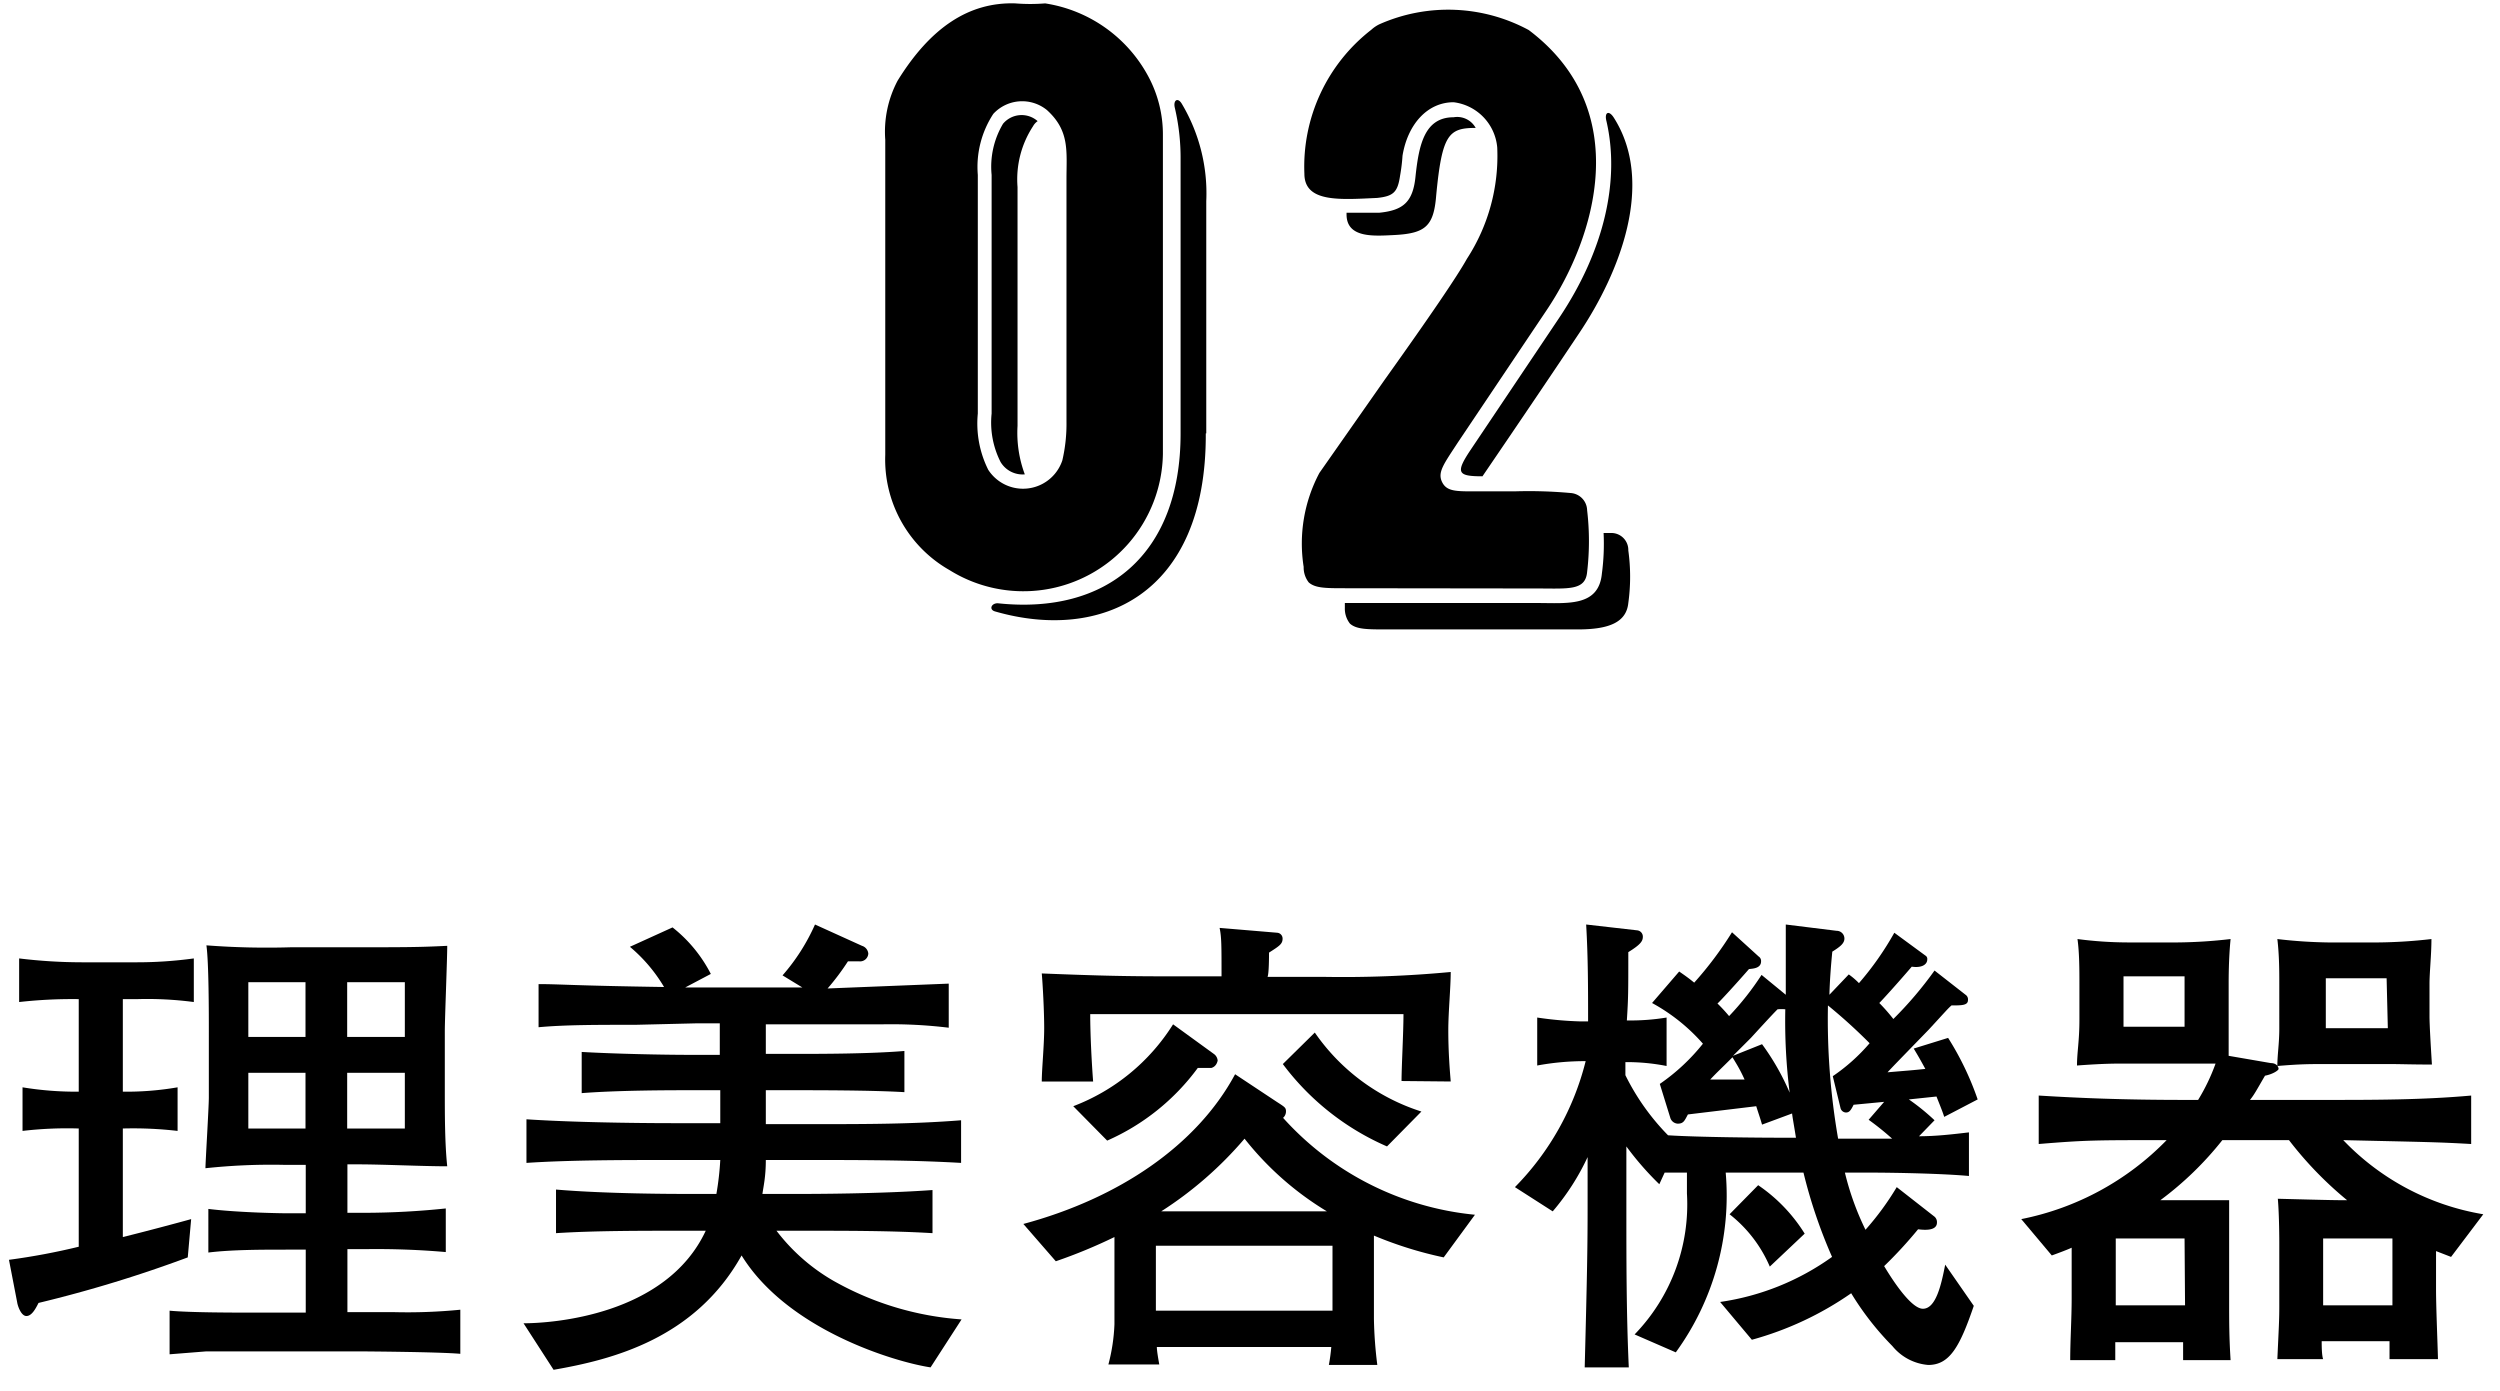
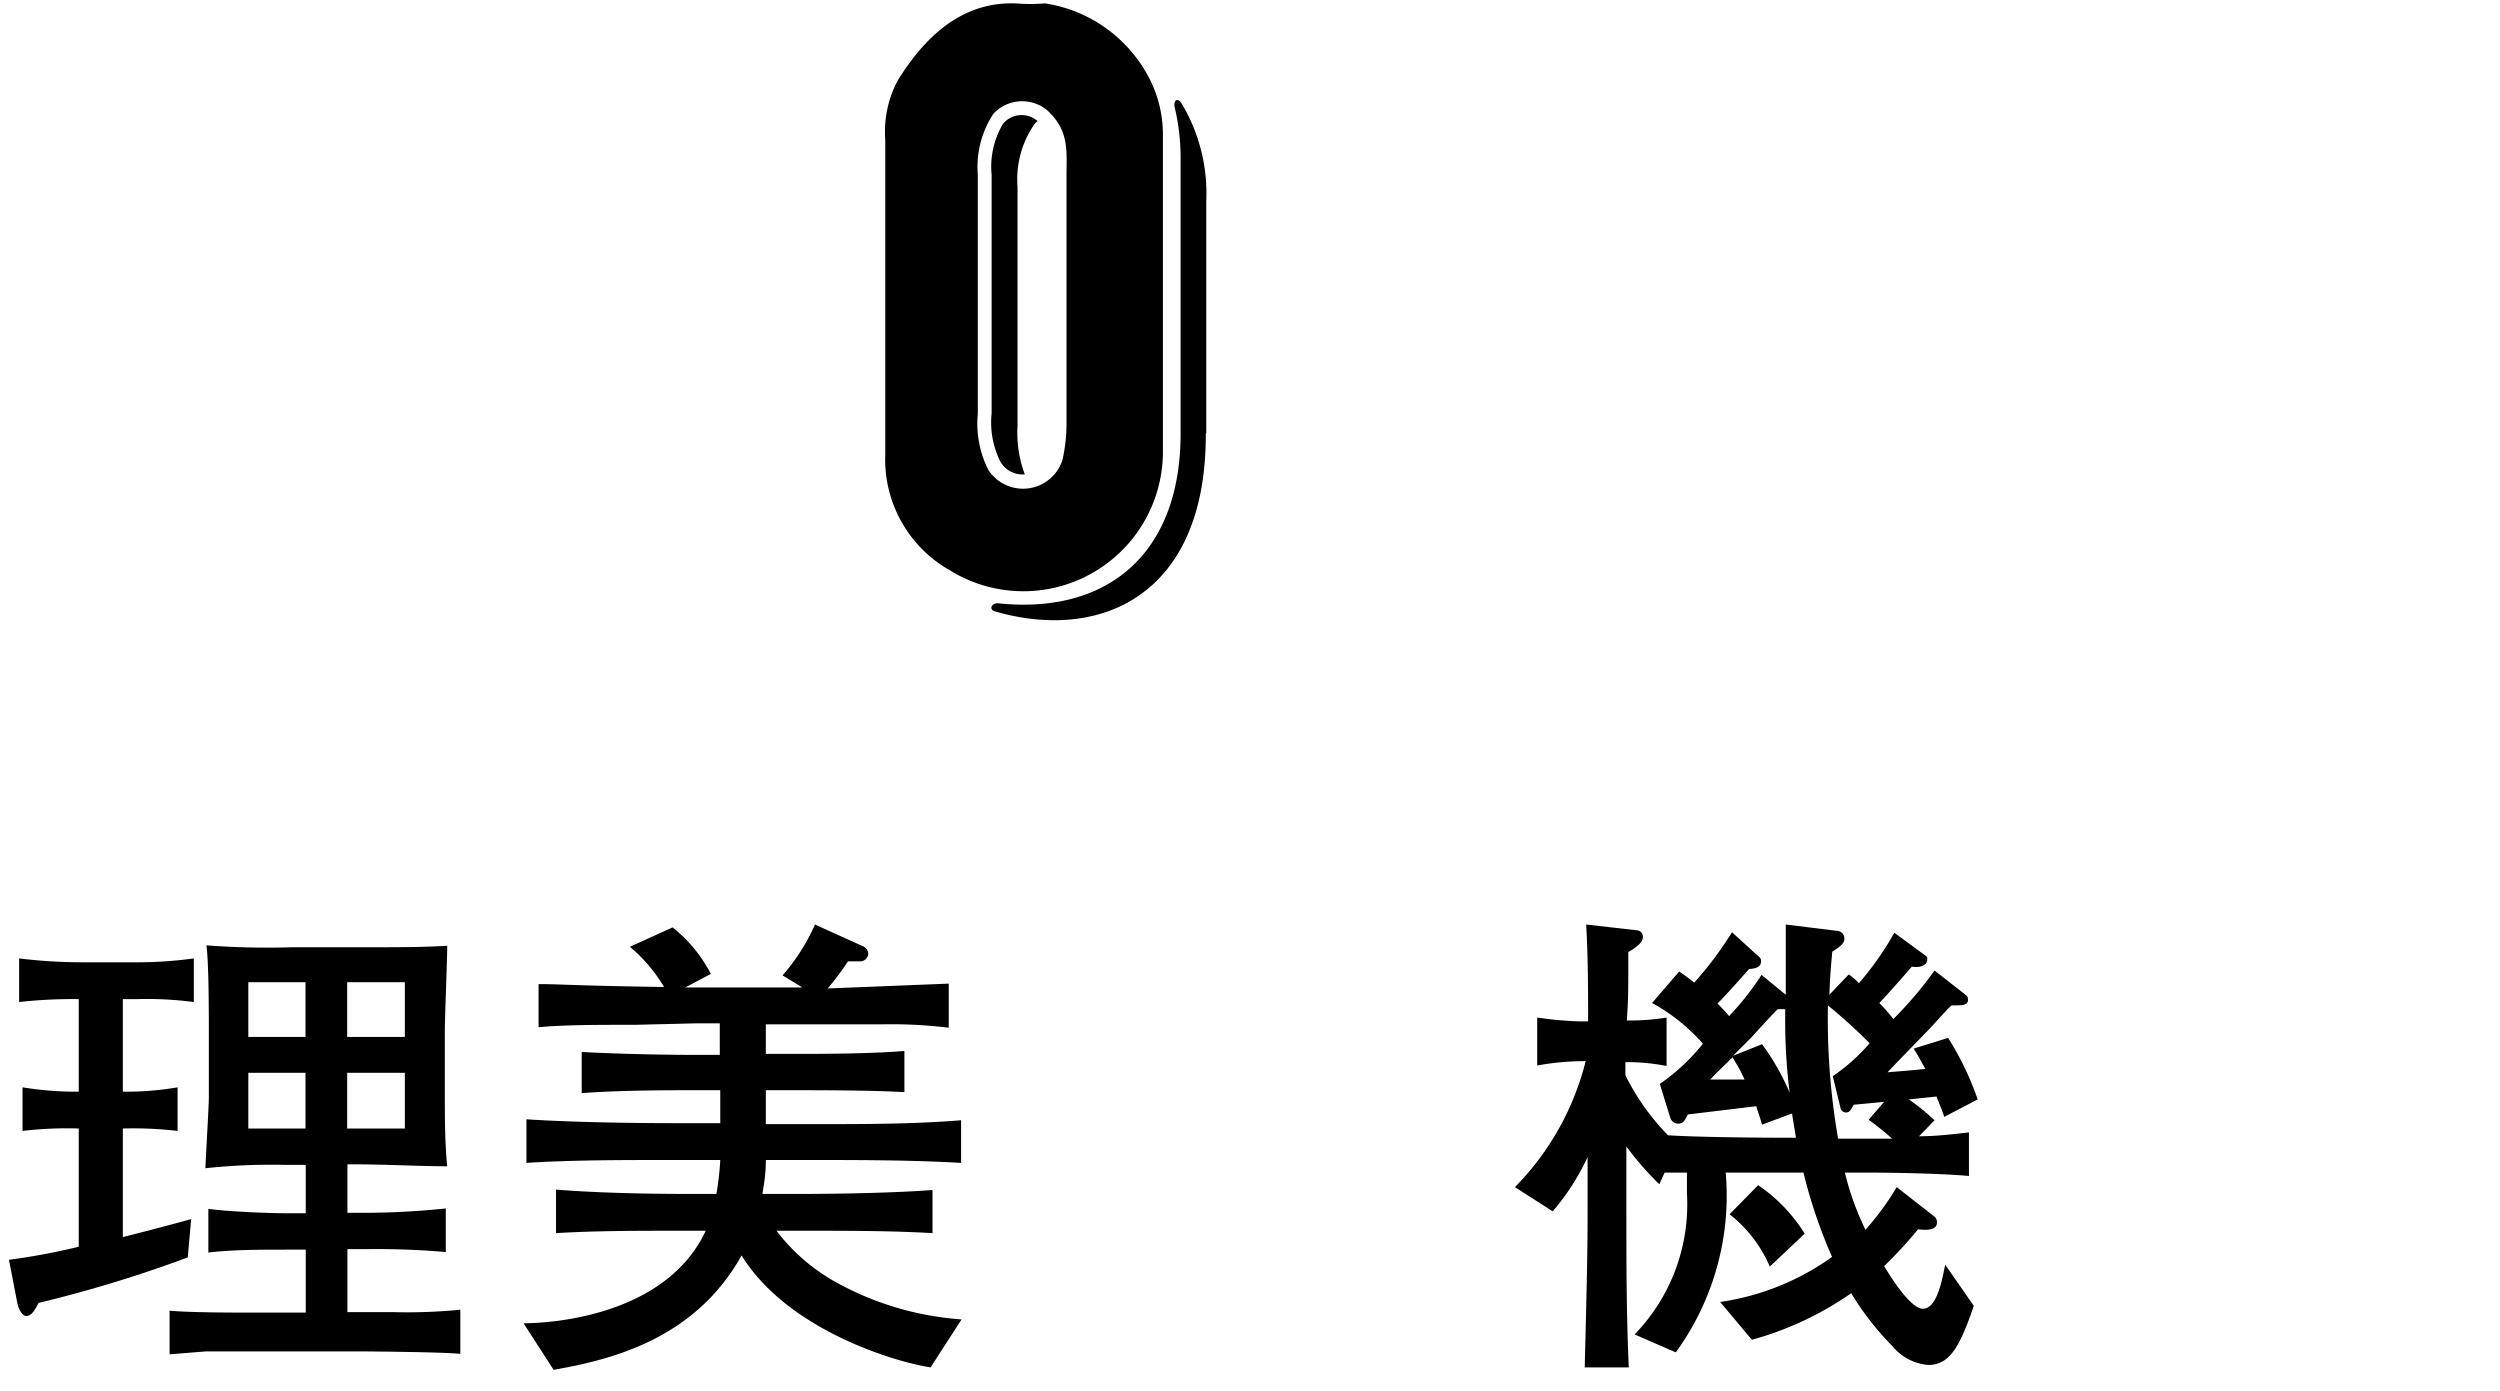
<svg xmlns="http://www.w3.org/2000/svg" viewBox="0 0 103.19 57.43">
  <defs>
    <style>.cls-1{fill:none;}</style>
  </defs>
  <g id="レイヤー_2" data-name="レイヤー 2">
    <g id="背景">
      <path d="M39.19,23.53a5.25,5.25,0,0,1-2.65-4.76c0-1.56,0-5.91,0-13a4.5,4.5,0,0,1,.51-2.44C38.41,1.13,40,.08,41.91.14a7.75,7.75,0,0,0,1.23,0,5.84,5.84,0,0,1,4.25,3A5.06,5.06,0,0,1,48,5.58V18.74A5.76,5.76,0,0,1,39.19,23.53Zm1.6-4.14A1.71,1.71,0,0,0,43.85,19a6.67,6.67,0,0,0,.17-1.6v-10c0-1.16.14-2-.81-2.86A1.62,1.62,0,0,0,41,4.7a4,4,0,0,0-.64,2.52c0,3,0,6.32,0,9.85A4.27,4.27,0,0,0,40.79,19.39Zm9-1.5,0-9.59a7.22,7.22,0,0,0-1-4c-.17-.3-.37-.17-.3.14a9.08,9.08,0,0,1,.24,2.17l0,11.29c0,5-3.06,7.48-7.55,7-.27,0-.37.27-.1.34C45.42,26.49,49.8,24.59,49.77,17.89ZM41.4,5.11a3.47,3.47,0,0,0-.47,2.11c0,3,0,6.29,0,9.85a3.6,3.6,0,0,0,.37,2,1.06,1.06,0,0,0,1,.51,4.9,4.9,0,0,1-.3-2c0-3.53,0-6.83,0-9.86a4,4,0,0,1,.64-2.51A.61.61,0,0,1,42.83,5l0,0A1,1,0,0,0,41.4,5.11Z" />
-       <path d="M55.55,24.28c-.82,0-1.26,0-1.53-.24a1,1,0,0,1-.21-.64,6.21,6.21,0,0,1,.65-3.88l2.69-3.84c1.87-2.62,3-4.28,3.4-5A7.79,7.79,0,0,0,61.8,6.09,2.06,2.06,0,0,0,60,4.22c-1.09,0-1.9.92-2.11,2.21a7.26,7.26,0,0,1-.1.82c-.1.68-.27.85-.95.92-1.53.07-3,.2-3-1A7.15,7.15,0,0,1,56.6,1.23,1.39,1.39,0,0,1,56.94,1a7,7,0,0,1,6.16.24c4.38,3.3,2.75,8.57.74,11.56l-3.67,5.47c-.58.89-.85,1.23-.64,1.64s.64.37,1.66.37h1.36a19.07,19.07,0,0,1,2.28.07.73.73,0,0,1,.68.71,10.88,10.88,0,0,1,0,2.55c-.07.78-.78.68-2.07.68ZM60,4.84c-1.19,0-1.43,1.12-1.57,2.41-.1,1.09-.51,1.43-1.49,1.53h0c-.44,0-.88,0-1.36,0v.07c0,1,1.16.89,2,.85,1.26-.07,1.6-.37,1.7-1.63.24-2.52.51-2.79,1.63-2.79A.87.87,0,0,0,60,4.84ZM66.53,22h-.34a9.3,9.3,0,0,1-.07,1.67c-.13,1.39-1.43,1.22-2.68,1.22H55.51v.21a1,1,0,0,0,.21.64c.27.24.71.24,1.53.24h7.88c1.3,0,2-.3,2.08-1.09a7.89,7.89,0,0,0,0-2.17A.7.7,0,0,0,66.53,22Zm-2.18-8.87L60.68,18.6c-.61.92-.51,1.06.51,1.06,1.67-2.45,3-4.42,4-5.92,1.66-2.48,3.13-6.18,1.43-8.87-.21-.34-.41-.24-.31.14C66.87,7.45,66.22,10.34,64.35,13.13Z" />
      <path d="M5.67,41.24h-.6v3.82a12.39,12.39,0,0,0,2.26-.18v1.8a15.78,15.78,0,0,0-2.26-.1v4.48c.9-.22,2.32-.6,2.82-.74L7.75,51.9a53.54,53.54,0,0,1-6.16,1.88c-.12.24-.28.54-.5.54s-.36-.42-.38-.56L.37,52a27.4,27.4,0,0,0,2.88-.54V46.58a15.67,15.67,0,0,0-2.32.1v-1.8a13.54,13.54,0,0,0,2.32.18V41.24a19.62,19.62,0,0,0-2.46.12v-1.8a21.53,21.53,0,0,0,2.58.16h2.3A17.3,17.3,0,0,0,8,39.56v1.8A14.65,14.65,0,0,0,5.67,41.24Zm9.16,14.54H11.21c-.42,0-2.32,0-2.7,0L7,55.9V54.1c.86.08,2.7.08,3.62.08h2v-2.6h-.78c-1,0-2.28,0-3.24.12V49.9c1.32.16,3.12.18,3.24.18h.78v-2h-.92a25.4,25.4,0,0,0-3.22.14c0-.24.14-2.52.14-2.92V42.58c0-.74,0-2.84-.1-3.56A32.77,32.77,0,0,0,12,39.1h2.28c2.38,0,3,0,4.18-.06,0,.56-.1,3-.1,3.52V45c0,1,0,2.2.1,3.14-1,0-2.68-.08-3.66-.08h-.46v2h.74a32.85,32.85,0,0,0,3.32-.18v1.8a33,33,0,0,0-3.32-.12h-.74v2.6h1.92A22.19,22.19,0,0,0,19,54.06v1.82C18.09,55.8,15,55.78,14.83,55.78ZM12.61,40.54H10.25V42.8h2.36Zm0,3.74H10.25v2.3h2.36Zm4.1-3.74H14.33V42.8h2.38Zm0,3.74H14.33v2.3h2.38Z" />
      <path d="M38.41,56.44c-1.46-.22-5.9-1.54-7.8-4.62-1.92,3.44-5.34,4.3-7.76,4.72l-1.24-1.92c1.12,0,5.88-.3,7.52-3.82h-1c-1.68,0-3.64,0-5.18.1V49.1c2.1.18,5,.18,5.18.18h1.44a11.93,11.93,0,0,0,.16-1.4h-2c-1.94,0-4.22,0-6,.12V46.2c2.42.16,5.78.16,6,.16h2V45H28.45c-.76,0-2.9,0-4.44.12v-1.7c1.38.08,3.4.12,4.44.12h1.26V42.24h-1l-2.48.06c-1.6,0-2.92,0-4,.1V40.62c.9,0,1.32.06,5.18.12A6.46,6.46,0,0,0,26,39.08l1.76-.8a5.82,5.82,0,0,1,1.58,1.92l-1.06.56h4.84l-.82-.5a8.27,8.27,0,0,0,1.34-2.1l1.94.88a.37.37,0,0,1,.26.32.34.34,0,0,1-.38.32l-.46,0a10,10,0,0,1-.84,1.12l5-.2v1.82a19.71,19.71,0,0,0-2.74-.14H31.61V43.5h1.28c.94,0,3,0,4.44-.12v1.7C36,45,33.77,45,32.89,45H31.61v1.4h2.06c2,0,4,0,6-.16V48c-1.74-.1-3.42-.12-6-.12H31.61c0,.7-.1,1.1-.14,1.4h1.84s3,0,5.18-.16V50.9c-1.62-.1-3.6-.1-5.18-.1H32.05a7.93,7.93,0,0,0,2.34,2.06,12.48,12.48,0,0,0,5.3,1.6Z" />
-       <path d="M59.59,51.9A16,16,0,0,1,56.71,51v3.44a17.22,17.22,0,0,0,.14,1.9h-2a7.38,7.38,0,0,0,.1-.74H47.75c0,.18.08.6.1.72h-2.1A7.58,7.58,0,0,0,46,54.66v-3.6a21.32,21.32,0,0,1-2.42,1l-1.34-1.54c3.94-1.06,7.16-3.24,8.74-6.18l1.72,1.14c.34.22.38.24.38.4a.35.35,0,0,1-.12.26,12.24,12.24,0,0,0,7.92,4Zm-1.74-7.28c0-.58.08-2,.08-2.76H45c0,.84.06,2,.12,2.78H43c0-.5.1-1.48.1-2.2s-.06-1.8-.1-2.26c2.52.1,3.52.12,5.52.12h1.9c0-1.28,0-1.62-.08-2l2.38.2a.24.24,0,0,1,.22.24c0,.22-.12.3-.56.58,0,.12,0,.86-.06,1h2.26a47.29,47.29,0,0,0,5.3-.2c0,.64-.1,1.66-.1,2.4,0,.9.06,1.64.1,2.12ZM50,44.08c-.1,0-.48,0-.56,0a9.28,9.28,0,0,1-3.74,3l-1.4-1.42a8.38,8.38,0,0,0,4.12-3.38l1.68,1.22a.37.37,0,0,1,.16.28C50.21,44,50.07,44.06,50,44.08Zm5,7.34H47.71V54.1H55ZM51.37,47a15.47,15.47,0,0,1-3.44,3h6.84A12.64,12.64,0,0,1,51.37,47Zm5.88.32a10.67,10.67,0,0,1-4.3-3.4l1.32-1.3a8.46,8.46,0,0,0,4.4,3.26Z" />
      <path d="M80.25,46.1c-.06-.18-.08-.24-.32-.84l-1.14.12a9,9,0,0,1,1.06.86l-.64.66c.7,0,1.38-.08,2.06-.16v1.8c-1.08-.1-3.06-.14-4.2-.14h-.92A11.44,11.44,0,0,0,77,50.76,11.64,11.64,0,0,0,78.29,49l1.56,1.22a.3.3,0,0,1,.1.24c0,.38-.6.3-.78.28a17.85,17.85,0,0,1-1.4,1.52c.18.3,1.06,1.76,1.6,1.76s.76-1,.92-1.82l1.18,1.7c-.58,1.7-1,2.44-1.88,2.44a2.13,2.13,0,0,1-1.48-.78,11.87,11.87,0,0,1-1.7-2.18,13.33,13.33,0,0,1-4.1,1.92L71,53.74a10.49,10.49,0,0,0,4.62-1.86,20.86,20.86,0,0,1-1.18-3.48H71.23a11,11,0,0,1-2.06,7.42l-1.7-.74a7.71,7.71,0,0,0,2.16-5.82c0-.36,0-.62,0-.86l-.92,0-.22.48a12.44,12.44,0,0,1-1.36-1.56v2.54c0,2.2,0,4.38.1,6.58H65.41c.1-3.84.12-5,.12-6.64V47.76A9.8,9.8,0,0,1,64.09,50l-1.56-1a11.32,11.32,0,0,0,2.92-5.2,10.84,10.84,0,0,0-2,.18V42a14.64,14.64,0,0,0,1.8.16h.3c0-1.34,0-2.64-.08-4l2.1.24a.26.26,0,0,1,.24.26c0,.18-.08.32-.6.64,0,1.68,0,1.88-.06,2.82A9.21,9.21,0,0,0,68.79,42v2a8.44,8.44,0,0,0-1.7-.16v.54a9.58,9.58,0,0,0,1.76,2.48c1.22.08,3.84.1,4.5.1h.78c-.1-.62-.14-.82-.16-1l-1.24.46c-.08-.28-.12-.38-.24-.76L69.67,46c-.14.26-.18.38-.42.38a.34.34,0,0,1-.3-.22l-.44-1.42a8.29,8.29,0,0,0,1.78-1.66,7.67,7.67,0,0,0-2.1-1.68l1.12-1.3c.26.18.4.28.62.46a14.83,14.83,0,0,0,1.56-2.08l1.1,1a.22.22,0,0,1,.1.2c0,.3-.36.3-.5.32-.54.62-1.22,1.36-1.3,1.42a6.93,6.93,0,0,1,.48.52,11.58,11.58,0,0,0,1.34-1.7l1,.82V38.82c0-.18,0-.34,0-.66l2.1.26a.32.32,0,0,1,.32.32c0,.2-.18.34-.5.54-.06.62-.1,1.14-.12,1.78l.8-.84a3,3,0,0,1,.42.36,12.41,12.41,0,0,0,1.46-2.08l1.28.94a.16.16,0,0,1,.08.16c0,.22-.24.36-.64.3-.6.7-1.2,1.36-1.34,1.5a7.45,7.45,0,0,1,.58.66,15.58,15.58,0,0,0,1.7-2l1.28,1a.23.23,0,0,1,.1.22c0,.22-.26.22-.68.22-.14.12-.22.22-.94,1-1.3,1.34-1.44,1.48-1.7,1.76.94-.08,1-.08,1.56-.14-.24-.44-.3-.54-.48-.84l1.42-.44a12.09,12.09,0,0,1,1.22,2.54Zm-8.74-2.46c-.54.54-.58.56-.92.92.36,0,.4,0,1.42,0C71.81,44.12,71.69,43.94,71.51,43.64Zm1.54,8.64a5.48,5.48,0,0,0-1.66-2.16l1.18-1.2a6.68,6.68,0,0,1,1.92,2Zm.64-10.62a1.55,1.55,0,0,0-.32,0c-.12.12-.22.22-1.1,1.18l-.74.74,1.2-.48a10,10,0,0,1,1.14,2A23.66,23.66,0,0,1,73.69,41.66Zm3.44,4.56.64-.74-1.26.12c-.12.24-.18.32-.32.32a.24.24,0,0,1-.22-.18l-.32-1.32a7.65,7.65,0,0,0,1.52-1.36,22.11,22.11,0,0,0-1.72-1.56A28.77,28.77,0,0,0,75.87,47H77l1.1,0A11.28,11.28,0,0,0,77.13,46.22Z" />
-       <path d="M101.17,51.88l-.62-.24V53.2c0,.76.06,2.12.08,2.9h-2c0-.42,0-.46,0-.74h-2.8c0,.16,0,.58.06.74H94c.06-1.32.08-1.6.08-2.18V51.3c0-.06,0-1.12-.06-1.82,2.28.06,2.42.06,2.86.06a15.12,15.12,0,0,1-2.4-2.48H91.73a13.57,13.57,0,0,1-2.56,2.48c.84,0,1,0,2.84,0,0,.18,0,1.12,0,1.88v2.24c0,.88,0,1.54.06,2.48H90.11c0-.1,0-.6,0-.74h-2.8c0,.44,0,.5,0,.74H85.45c0-.8.06-1.72.06-2.54V51.5c-.12.06-.54.22-.82.32l-1.26-1.5a11.49,11.49,0,0,0,6-3.26c-3,0-3.32,0-5.28.16v-2c1.62.1,3.46.18,6,.18h.58a8.13,8.13,0,0,0,.72-1.5l-1.2,0H87.73c-.46,0-.92,0-2,.08,0-.56.1-1,.1-1.9V40.62c0-.56,0-1.3-.08-1.86a16.22,16.22,0,0,0,2.06.14h2.08a20.27,20.27,0,0,0,2.18-.14c-.08.8-.08,1.62-.08,1.86V42.2c0,.38,0,.84,0,1.38l1.74.3c.26,0,.32.18.32.24s-.24.22-.56.28c-.34.58-.44.78-.62,1H96c2,0,4,0,6-.18v2c-1.4-.08-1.8-.08-5.28-.16a10.34,10.34,0,0,0,5.78,3.06Zm-11-.76H87.33v2.76h2.86Zm0-10.82H87.65v2.08h2.52Zm8.36,3.62H96c-.68,0-1.06,0-2,.08,0-.48.08-.92.08-1.54V40.62c0-.52,0-1.18-.08-1.86a20.11,20.11,0,0,0,2.08.14h2.1a20.56,20.56,0,0,0,2.18-.14c0,.66-.08,1.36-.08,1.86v1.32c0,.38.06,1.36.1,2C99.47,43.94,99.19,43.92,98.53,43.92Zm.22,7.2H95.89v2.76h2.86Zm-.24-10.74H96v2.06h2.56Z" />
-       <rect class="cls-1" width="102.97" height="57.43" />
      <rect class="cls-1" x="0.22" width="102.97" height="57.43" />
      <rect class="cls-1" width="102.97" height="57.43" />
    </g>
  </g>
</svg>